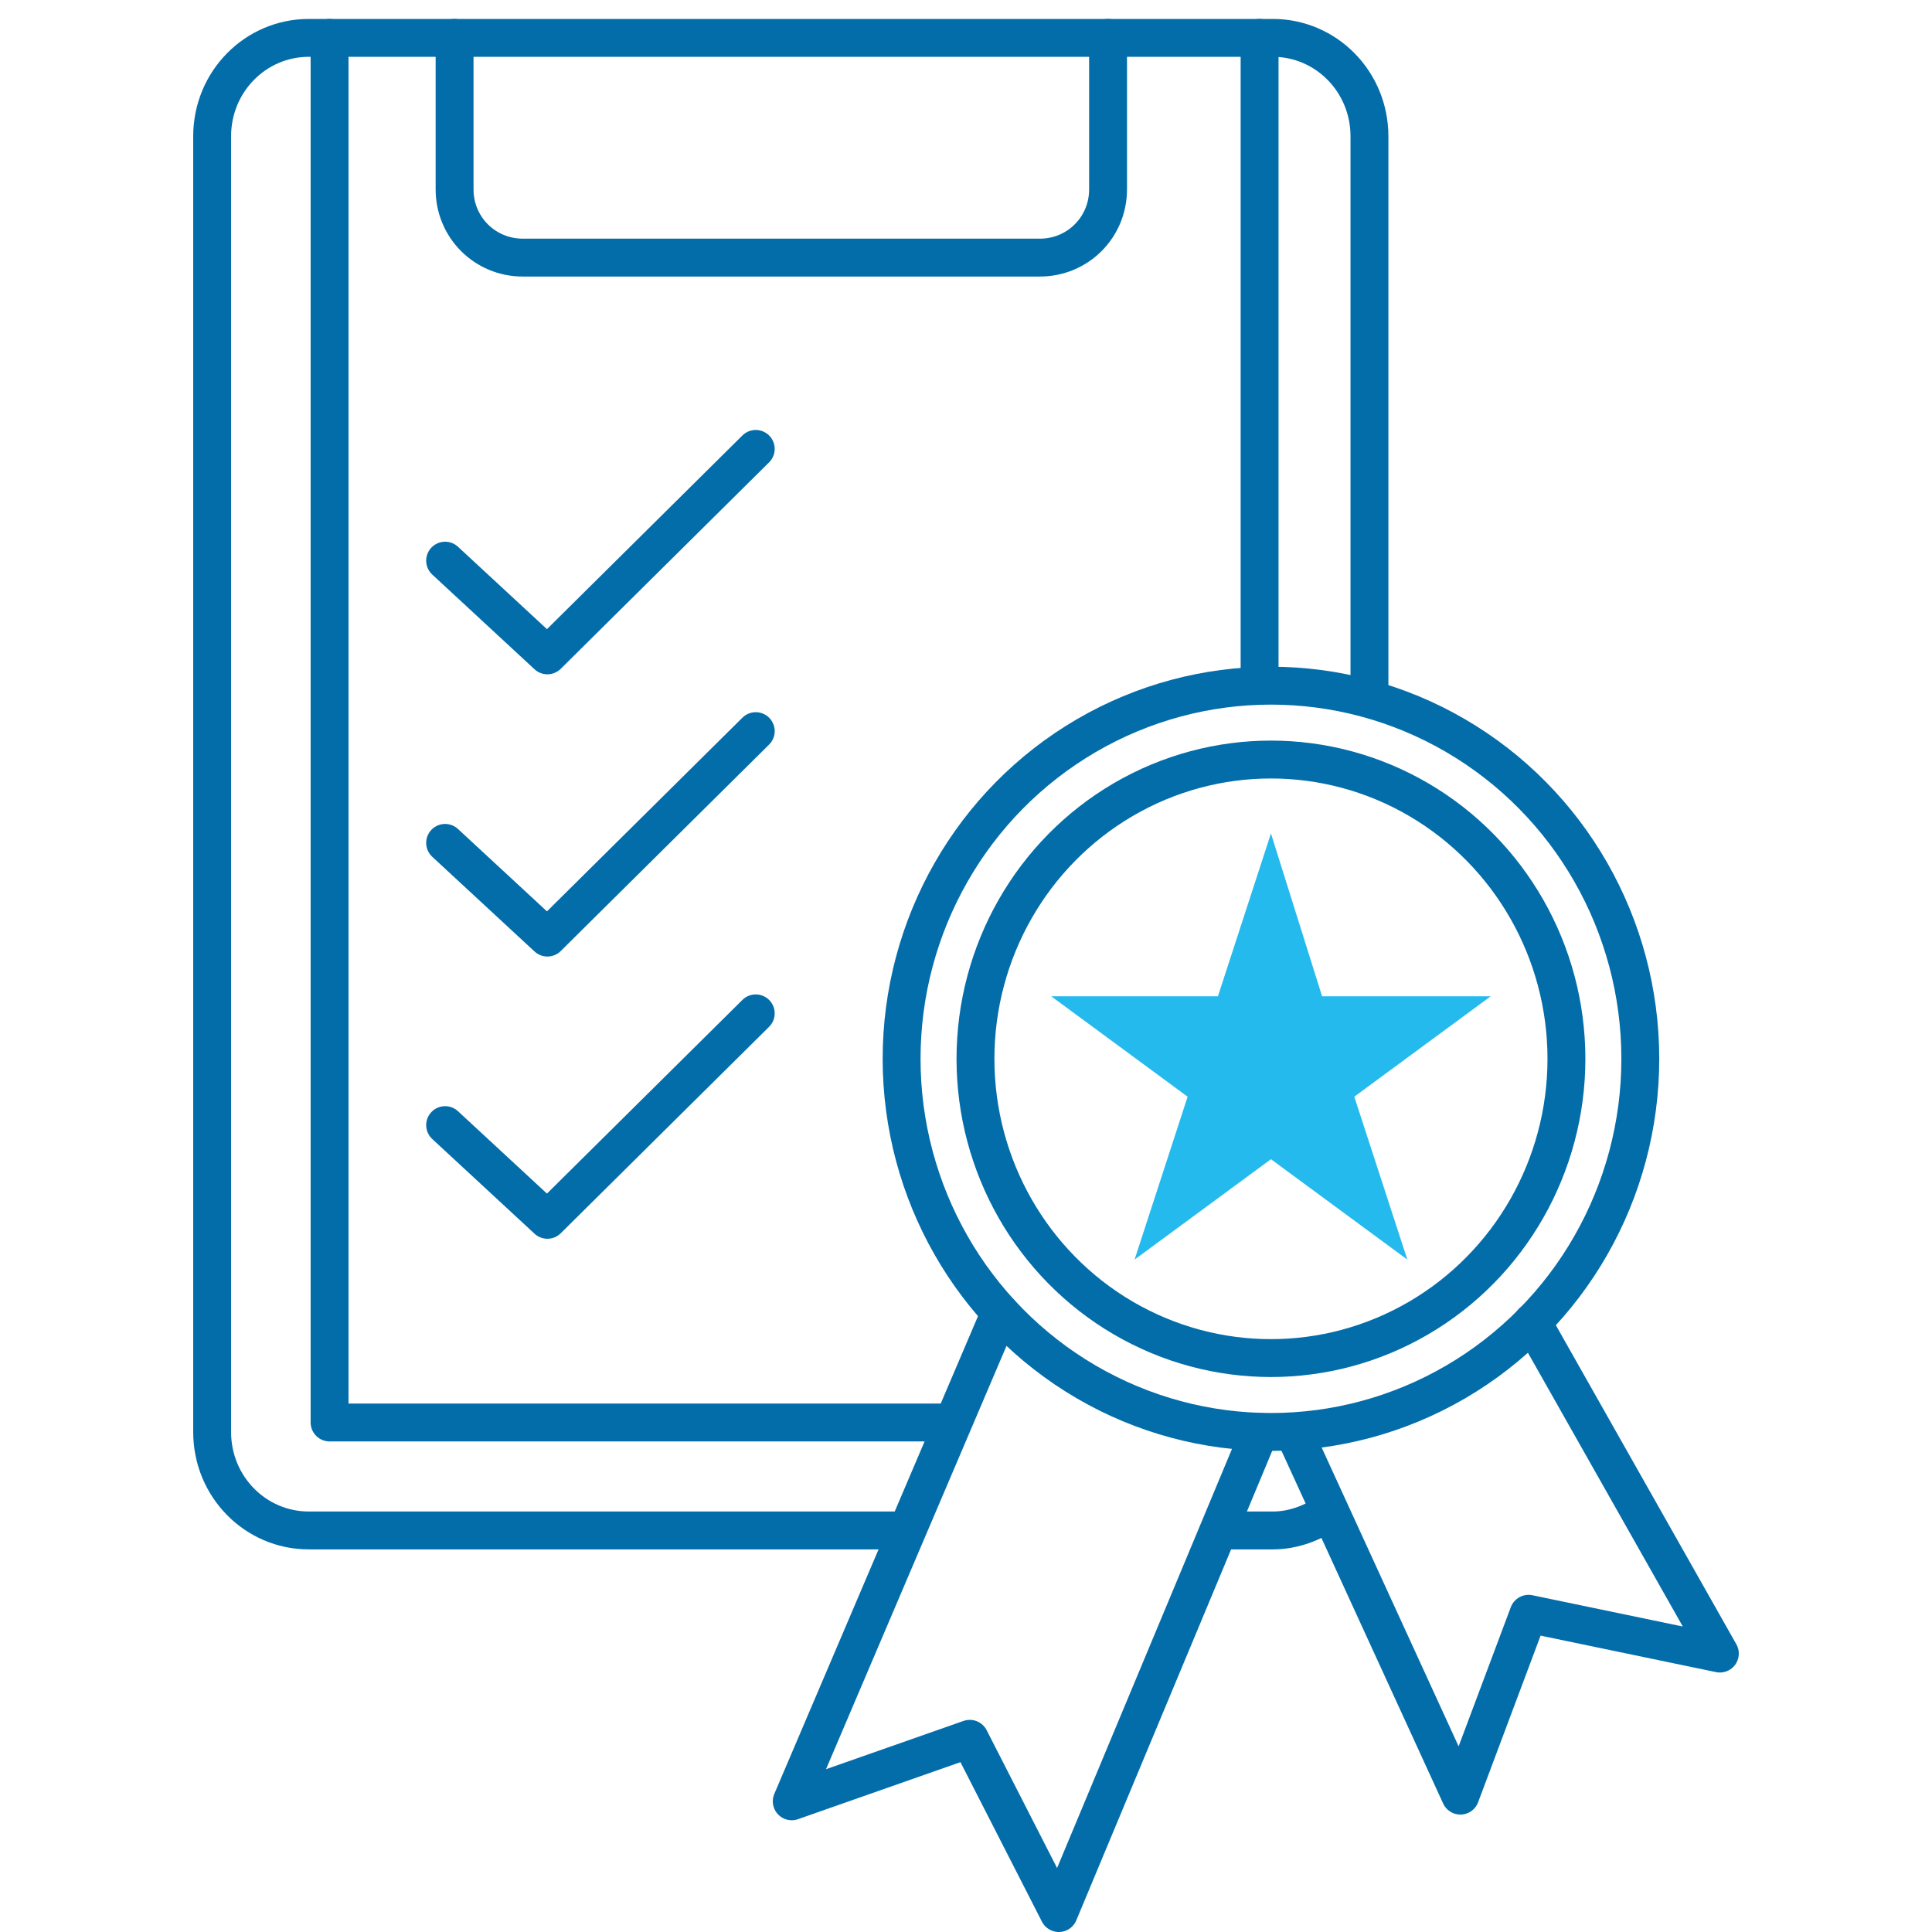
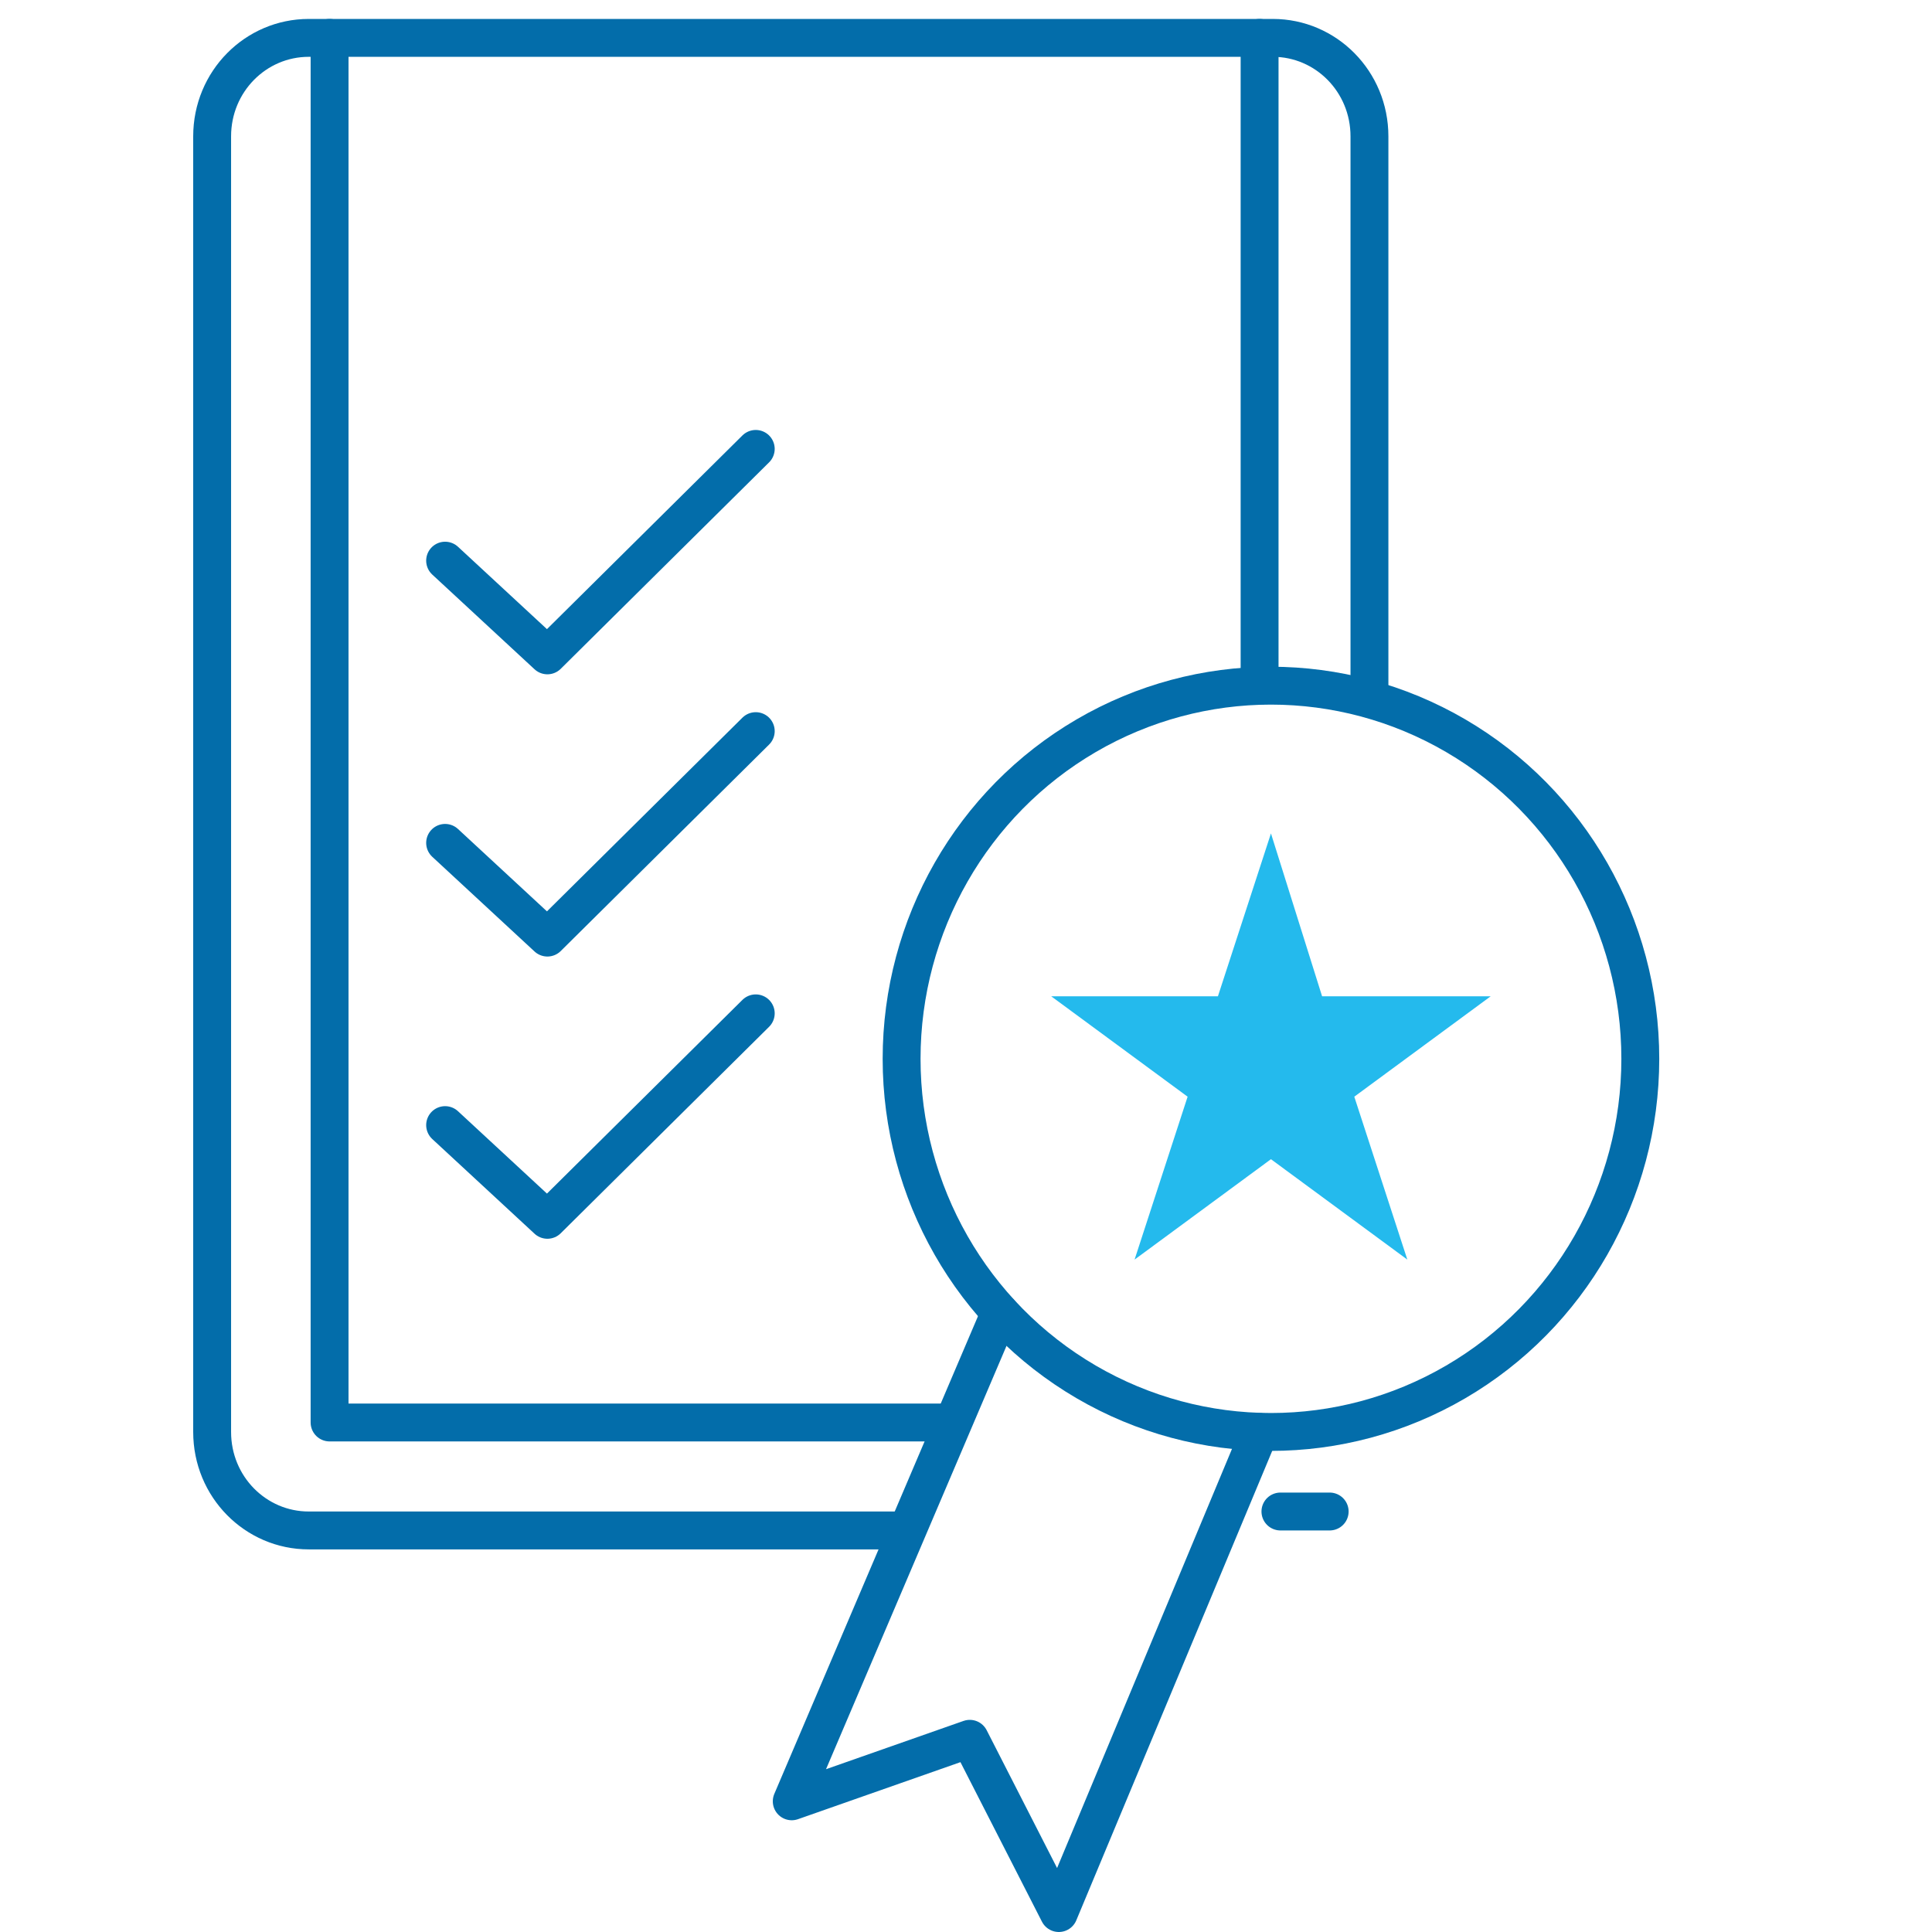
<svg xmlns="http://www.w3.org/2000/svg" version="1.1" id="Layer_1" x="0px" y="0px" width="102px" height="102px" viewBox="0 0 102 102" style="enable-background:new 0 0 102 102;" xml:space="preserve">
  <style type="text/css">
	.st0{fill:none;stroke:#036DAA;stroke-width:2;stroke-linecap:round;stroke-linejoin:round;stroke-miterlimit:10;}
	.st1{fill:#24BAED;}
</style>
  <g>
-     <path class="st0" d="M58.5,2v8c0,2-1.6,3.6-3.6,3.6H27.6c-2,0-3.6-1.6-3.6-3.6V2" />
    <polyline class="st0" points="23.5,29.6 28.9,34.6 39.9,23.7  " />
    <polyline class="st0" points="23.5,44.5 28.9,49.5 39.9,38.6  " />
    <polyline class="st0" points="23.5,59.4 28.9,64.4 39.9,53.5  " />
    <path class="st0" d="M47.5,80.8H16.3c-2.8,0-5.1-2.3-5.1-5.2V7.2c0-2.9,2.3-5.2,5.1-5.2h50.9c2.8,0,5.1,2.3,5.1,5.2v29.2" />
-     <path class="st0" d="M70.2,79.8c-0.9,0.6-1.9,1-3,1h-2.6" />
+     <path class="st0" d="M70.2,79.8h-2.6" />
    <ellipse class="st0" cx="67.1" cy="55.9" rx="19.5" ry="19.7" />
-     <ellipse class="st0" cx="67.1" cy="55.9" rx="15.6" ry="15.8" />
    <polyline class="st0" points="52.8,69.3 41.8,95.1 51.2,91.8 55.9,101 66.5,75.6  " />
-     <polyline class="st0" points="68.3,75.6 77.1,94.8 80.7,85.2 90.8,87.3 80.9,69.8  " />
    <polygon class="st1" points="67.1,44 69.8,52.6 78.7,52.6 71.5,57.9 74.3,66.5 67.1,61.2 59.9,66.5 62.7,57.9 55.5,52.6 64.3,52.6     " />
    <polyline class="st0" points="17.4,2 17.4,75.1 50.1,75.1  " />
    <line class="st0" x1="66.5" y1="2" x2="66.5" y2="36.2" />
  </g>
</svg>